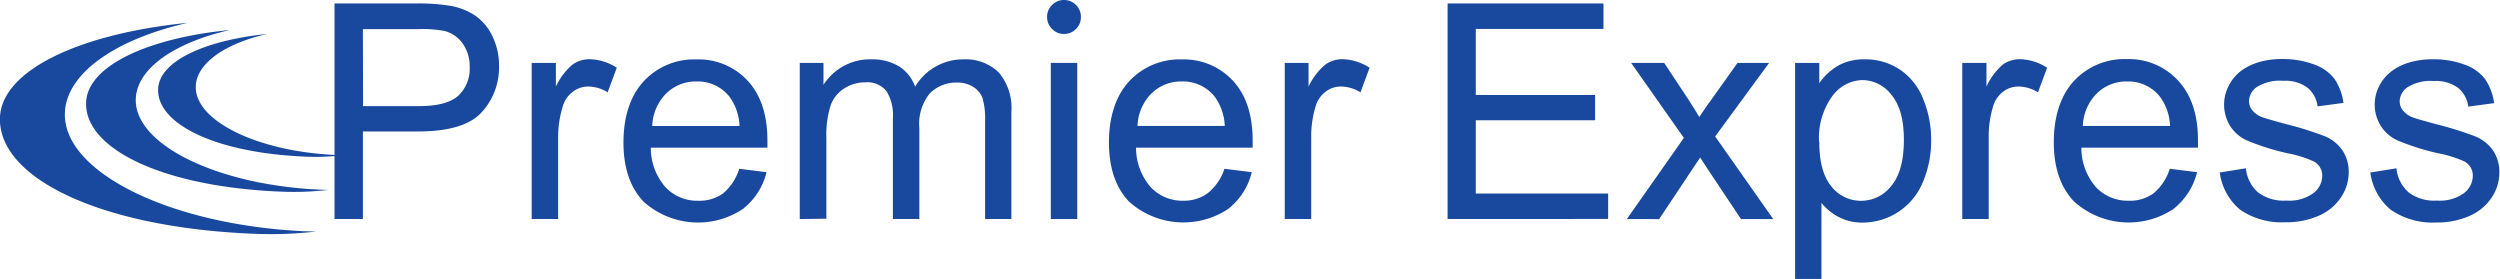
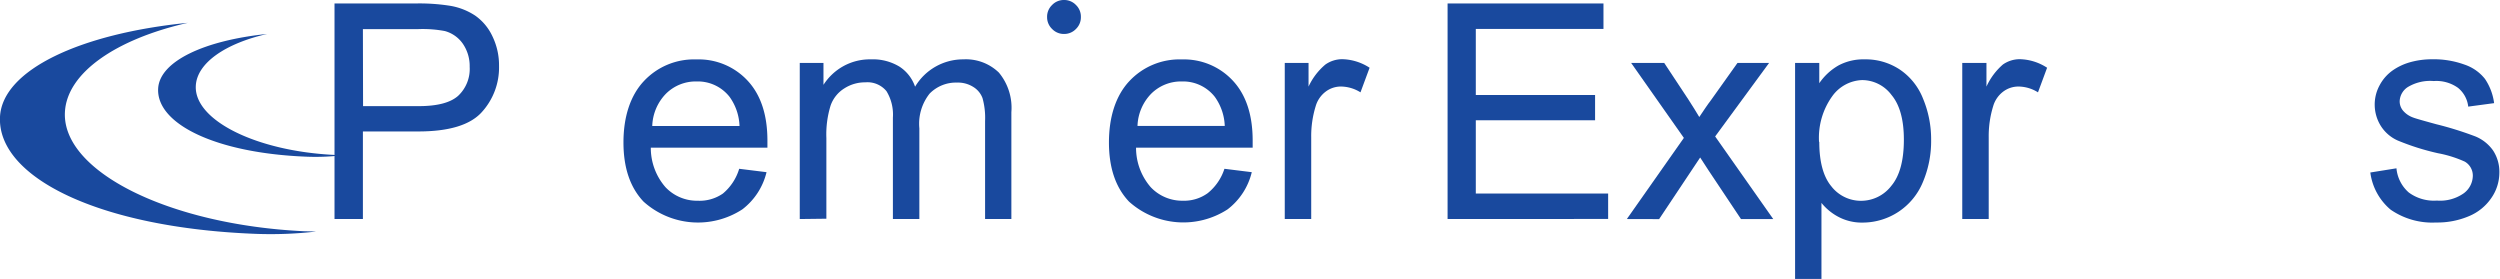
<svg xmlns="http://www.w3.org/2000/svg" viewBox="0 0 310 34.59">
  <defs>
    <style>.cls-1{fill:#19499e;}</style>
  </defs>
  <title>logo_h_1</title>
  <g id="レイヤー_2" data-name="レイヤー 2">
    <g id="header">
      <path class="cls-1" d="M37.64,28.67c-16.7-.81-29.95-7.41-29.59-14.75.23-4.87,6.3-9.06,15.24-11.09C10,4.15.29,8.66,0,14.49-.36,22,12.32,28.27,31.78,29a49.39,49.39,0,0,0,7.43-.29Z" />
-       <path class="cls-1" d="M39.5,23.51c-12.79-.62-22.93-5.68-22.66-11.3C17,8.48,21.67,5.27,28.51,3.72c-10.22,1-17.61,4.46-17.83,8.92C10.4,18.41,20.11,23.2,35,23.77a37,37,0,0,0,5.69-.22Z" />
      <path class="cls-1" d="M41.45,19.21c-9.69-.47-17.38-4.3-17.17-8.56.13-2.83,3.66-5.26,8.85-6.44C25.38,5,19.77,7.59,19.61,11c-.21,4.37,7.15,8,18.44,8.43a27.65,27.65,0,0,0,4.32-.17C42.06,19.24,41.76,19.22,41.45,19.21Z" />
      <path class="cls-1" d="M41.48,27.16V.43H51.56a24.31,24.31,0,0,1,4.07.26,8,8,0,0,1,3.3,1.25,6.47,6.47,0,0,1,2.14,2.58,8.21,8.21,0,0,1,.81,3.65,8.21,8.21,0,0,1-2.17,5.77c-1.44,1.57-4.06,2.36-7.84,2.36H45V27.16Zm3.54-14h6.91c2.28,0,3.91-.42,4.87-1.27a4.56,4.56,0,0,0,1.44-3.6,4.89,4.89,0,0,0-.85-2.87,4,4,0,0,0-2.23-1.57,15,15,0,0,0-3.3-.24H45Z" />
-       <path class="cls-1" d="M65.93,27.16V7.8h3v2.94A8,8,0,0,1,71,8a3.64,3.64,0,0,1,2.11-.66,6.42,6.42,0,0,1,3.37,1.06l-1.13,3.05a4.63,4.63,0,0,0-2.4-.72A3.15,3.15,0,0,0,71,11.4a3.48,3.48,0,0,0-1.22,1.8A12.89,12.89,0,0,0,69.21,17V27.16Z" />
      <path class="cls-1" d="M91.66,20.93l3.39.42a8.21,8.21,0,0,1-3,4.61A10.08,10.08,0,0,1,79.8,25c-1.66-1.75-2.49-4.19-2.49-7.34s.84-5.79,2.52-7.59a8.49,8.49,0,0,1,6.52-2.7A8.27,8.27,0,0,1,92.7,10q2.46,2.64,2.46,7.44c0,.19,0,.48,0,.87H80.7a7.4,7.4,0,0,0,1.81,4.89,5.36,5.36,0,0,0,4,1.69A5.06,5.06,0,0,0,89.64,24,6.39,6.39,0,0,0,91.66,20.93ZM80.88,15.62H91.7A6.56,6.56,0,0,0,90.46,12a5,5,0,0,0-4.07-1.9,5.24,5.24,0,0,0-3.8,1.51A6,6,0,0,0,80.88,15.62Z" />
      <path class="cls-1" d="M99.17,27.16V7.8h2.94v2.72a6.91,6.91,0,0,1,2.42-2.29A6.8,6.8,0,0,1,108,7.36a6.36,6.36,0,0,1,3.53.9,4.83,4.83,0,0,1,1.94,2.49,6.94,6.94,0,0,1,6-3.39A5.87,5.87,0,0,1,123.86,9a6.82,6.82,0,0,1,1.55,4.91V27.16h-3.26V15a9.07,9.07,0,0,0-.32-2.84,2.75,2.75,0,0,0-1.16-1.39,3.57,3.57,0,0,0-2-.53,4.57,4.57,0,0,0-3.39,1.36A6,6,0,0,0,114,15.92V27.16h-3.28V14.58a5.56,5.56,0,0,0-.8-3.28,3.06,3.06,0,0,0-2.63-1.09,4.73,4.73,0,0,0-2.56.73A4.1,4.1,0,0,0,103,13.07a12.11,12.11,0,0,0-.53,4.05v10Z" />
-       <path class="cls-1" d="M130.3,27.16V7.8h3.28V27.16Z" />
      <path class="cls-1" d="M151.83,20.93l3.39.42a8.21,8.21,0,0,1-3,4.61A10.08,10.08,0,0,1,140,25c-1.66-1.75-2.49-4.19-2.49-7.34s.84-5.79,2.52-7.59a8.5,8.5,0,0,1,6.53-2.7A8.26,8.26,0,0,1,152.87,10q2.46,2.64,2.46,7.44c0,.19,0,.48,0,.87H140.87a7.45,7.45,0,0,0,1.81,4.89,5.37,5.37,0,0,0,4,1.69,5,5,0,0,0,3.08-.94A6.39,6.39,0,0,0,151.83,20.93Zm-10.78-5.31h10.82A6.56,6.56,0,0,0,150.63,12a5,5,0,0,0-4.07-1.9,5.24,5.24,0,0,0-3.8,1.51A6,6,0,0,0,141.05,15.62Z" />
      <path class="cls-1" d="M159.31,27.16V7.8h2.95v2.94A7.92,7.92,0,0,1,164.35,8a3.63,3.63,0,0,1,2.1-.66,6.46,6.46,0,0,1,3.38,1.06l-1.13,3.05a4.66,4.66,0,0,0-2.41-.72,3.12,3.12,0,0,0-1.93.65,3.48,3.48,0,0,0-1.22,1.8,12.57,12.57,0,0,0-.55,3.83V27.16Z" />
      <path class="cls-1" d="M179.5,27.16V.43h19.33V3.59H183v8.19h14.79v3.13H183V24h16.41v3.15Z" />
      <path class="cls-1" d="M201.73,27.16,208.8,17.1l-6.54-9.3h4.1l3,4.54c.56.86,1,1.59,1.35,2.17.54-.8,1-1.51,1.48-2.13l3.26-4.58h3.92l-6.69,9.12,7.2,10.24h-4l-4-6-1.06-1.63-5.09,7.64Z" />
      <path class="cls-1" d="M222.59,34.59V7.8h3v2.52A7.23,7.23,0,0,1,228,8.1a6.55,6.55,0,0,1,3.22-.74,7.65,7.65,0,0,1,4.38,1.28,7.76,7.76,0,0,1,2.86,3.6,13.06,13.06,0,0,1,1,5.1,13,13,0,0,1-1.07,5.35A8.08,8.08,0,0,1,231,27.6a6.2,6.2,0,0,1-3-.69,6.74,6.74,0,0,1-2.14-1.75v9.43Zm3-17c0,2.49.51,4.34,1.51,5.53a4.64,4.64,0,0,0,3.67,1.78,4.73,4.73,0,0,0,3.75-1.85q1.56-1.85,1.56-5.73,0-3.71-1.53-5.54a4.57,4.57,0,0,0-3.64-1.85,4.76,4.76,0,0,0-3.71,2A8.82,8.82,0,0,0,225.56,17.59Z" />
      <path class="cls-1" d="M243.32,27.16V7.8h3v2.94A8,8,0,0,1,248.36,8a3.64,3.64,0,0,1,2.11-.66,6.45,6.45,0,0,1,3.37,1.06l-1.13,3.05a4.64,4.64,0,0,0-2.41-.72,3.14,3.14,0,0,0-1.93.65,3.48,3.48,0,0,0-1.22,1.8A12.57,12.57,0,0,0,246.6,17V27.16Z" />
-       <path class="cls-1" d="M269.05,20.93l3.39.42a8.32,8.32,0,0,1-3,4.61,10.08,10.08,0,0,1-12.28-1c-1.66-1.75-2.49-4.19-2.49-7.34s.84-5.79,2.51-7.59a8.53,8.53,0,0,1,6.53-2.7A8.27,8.27,0,0,1,270.09,10q2.46,2.64,2.46,7.44c0,.19,0,.48,0,.87H258.09a7.44,7.44,0,0,0,1.8,4.89,5.4,5.4,0,0,0,4.05,1.69A5,5,0,0,0,267,24,6.4,6.4,0,0,0,269.05,20.93Zm-10.78-5.31h10.81A6.41,6.41,0,0,0,267.84,12a5,5,0,0,0-4.06-1.9,5.23,5.23,0,0,0-3.8,1.51A6,6,0,0,0,258.27,15.62Z" />
-       <path class="cls-1" d="M275.25,21.39l3.24-.52a4.55,4.55,0,0,0,1.52,3,5.3,5.3,0,0,0,3.5,1,5.09,5.09,0,0,0,3.35-.92,2.75,2.75,0,0,0,1.1-2.16,2,2,0,0,0-1-1.75A14.39,14.39,0,0,0,283.63,19a30.27,30.27,0,0,1-5-1.58,4.8,4.8,0,0,1-2.12-1.84,5.06,5.06,0,0,1-.12-5A5.28,5.28,0,0,1,278,8.71a7.17,7.17,0,0,1,2.09-1,9.93,9.93,0,0,1,2.83-.39,11.2,11.2,0,0,1,4,.66,5.5,5.5,0,0,1,2.54,1.78,6.93,6.93,0,0,1,1.13,3l-3.21.43a3.53,3.53,0,0,0-1.27-2.33,4.62,4.62,0,0,0-3-.84,5.37,5.37,0,0,0-3.23.75,2.18,2.18,0,0,0-1,1.75,1.79,1.79,0,0,0,.4,1.15,2.87,2.87,0,0,0,1.26.87c.32.13,1.29.4,2.89.84a40.48,40.48,0,0,1,4.86,1.52,4.9,4.9,0,0,1,2.16,1.73,4.75,4.75,0,0,1,.79,2.81,5.52,5.52,0,0,1-1,3.09,6.25,6.25,0,0,1-2.76,2.24,10,10,0,0,1-4.09.79A9.08,9.08,0,0,1,277.77,26,7.23,7.23,0,0,1,275.25,21.39Z" />
      <path class="cls-1" d="M293.92,21.39l3.24-.52a4.52,4.52,0,0,0,1.53,3,5.25,5.25,0,0,0,3.49,1,5.08,5.08,0,0,0,3.35-.92,2.75,2.75,0,0,0,1.1-2.16,2,2,0,0,0-1-1.75A14.43,14.43,0,0,0,302.31,19a30.14,30.14,0,0,1-5-1.58,4.77,4.77,0,0,1-2.11-1.84,5,5,0,0,1-.13-5,5.28,5.28,0,0,1,1.61-1.84,7.17,7.17,0,0,1,2.09-1,10,10,0,0,1,2.83-.39,11.2,11.2,0,0,1,4,.66,5.44,5.44,0,0,1,2.54,1.78,6.93,6.93,0,0,1,1.13,3l-3.21.43a3.49,3.49,0,0,0-1.27-2.33,4.6,4.6,0,0,0-3-.84,5.37,5.37,0,0,0-3.23.75,2.18,2.18,0,0,0-1,1.75,1.79,1.79,0,0,0,.4,1.15,2.93,2.93,0,0,0,1.26.87c.33.13,1.29.4,2.9.84a41.74,41.74,0,0,1,4.86,1.52,5,5,0,0,1,2.16,1.73,4.82,4.82,0,0,1,.78,2.81,5.52,5.52,0,0,1-1,3.09,6.25,6.25,0,0,1-2.76,2.24,10,10,0,0,1-4.08.79A9.09,9.09,0,0,1,296.44,26,7.23,7.23,0,0,1,293.92,21.39Z" />
      <path class="cls-1" d="M131.93,0a2,2,0,0,1,1.49.62,2,2,0,0,1,.61,1.5,2,2,0,0,1-.61,1.47,2,2,0,0,1-1.49.62,2,2,0,0,1-1.47-.62,2,2,0,0,1-.62-1.47,2,2,0,0,1,.62-1.5A2,2,0,0,1,131.93,0Z" />
    </g>
  </g>
</svg>